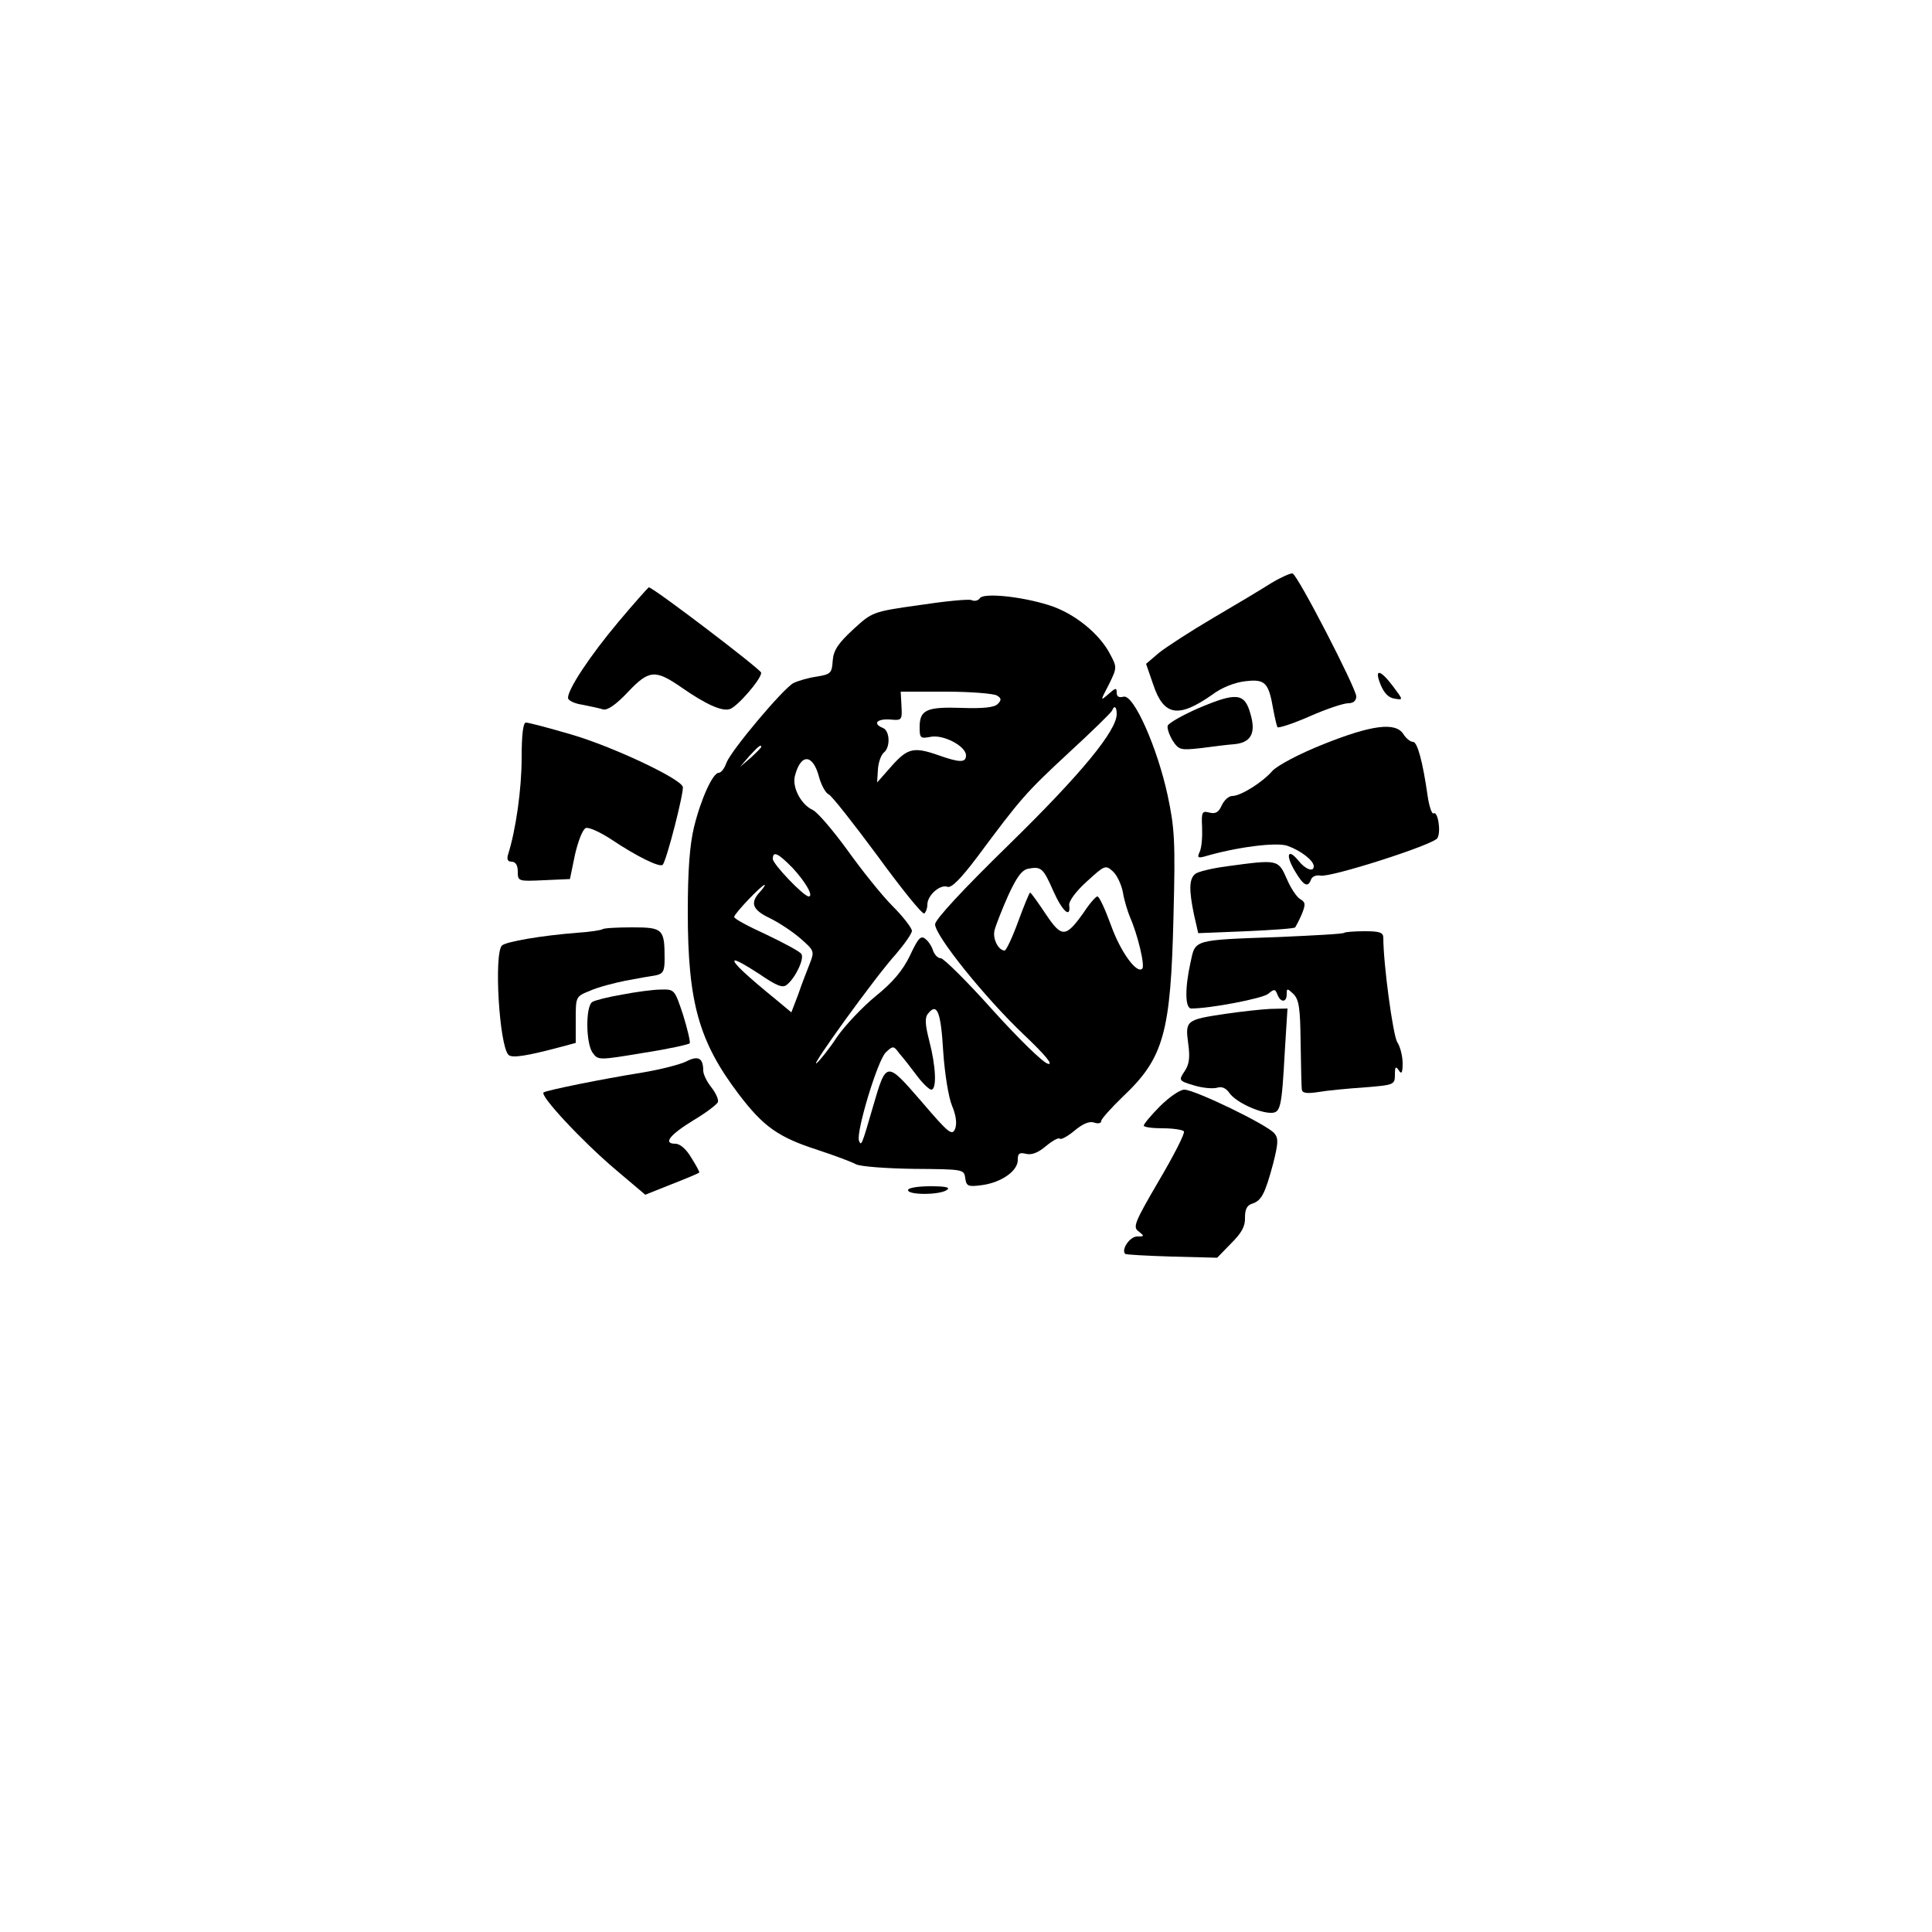
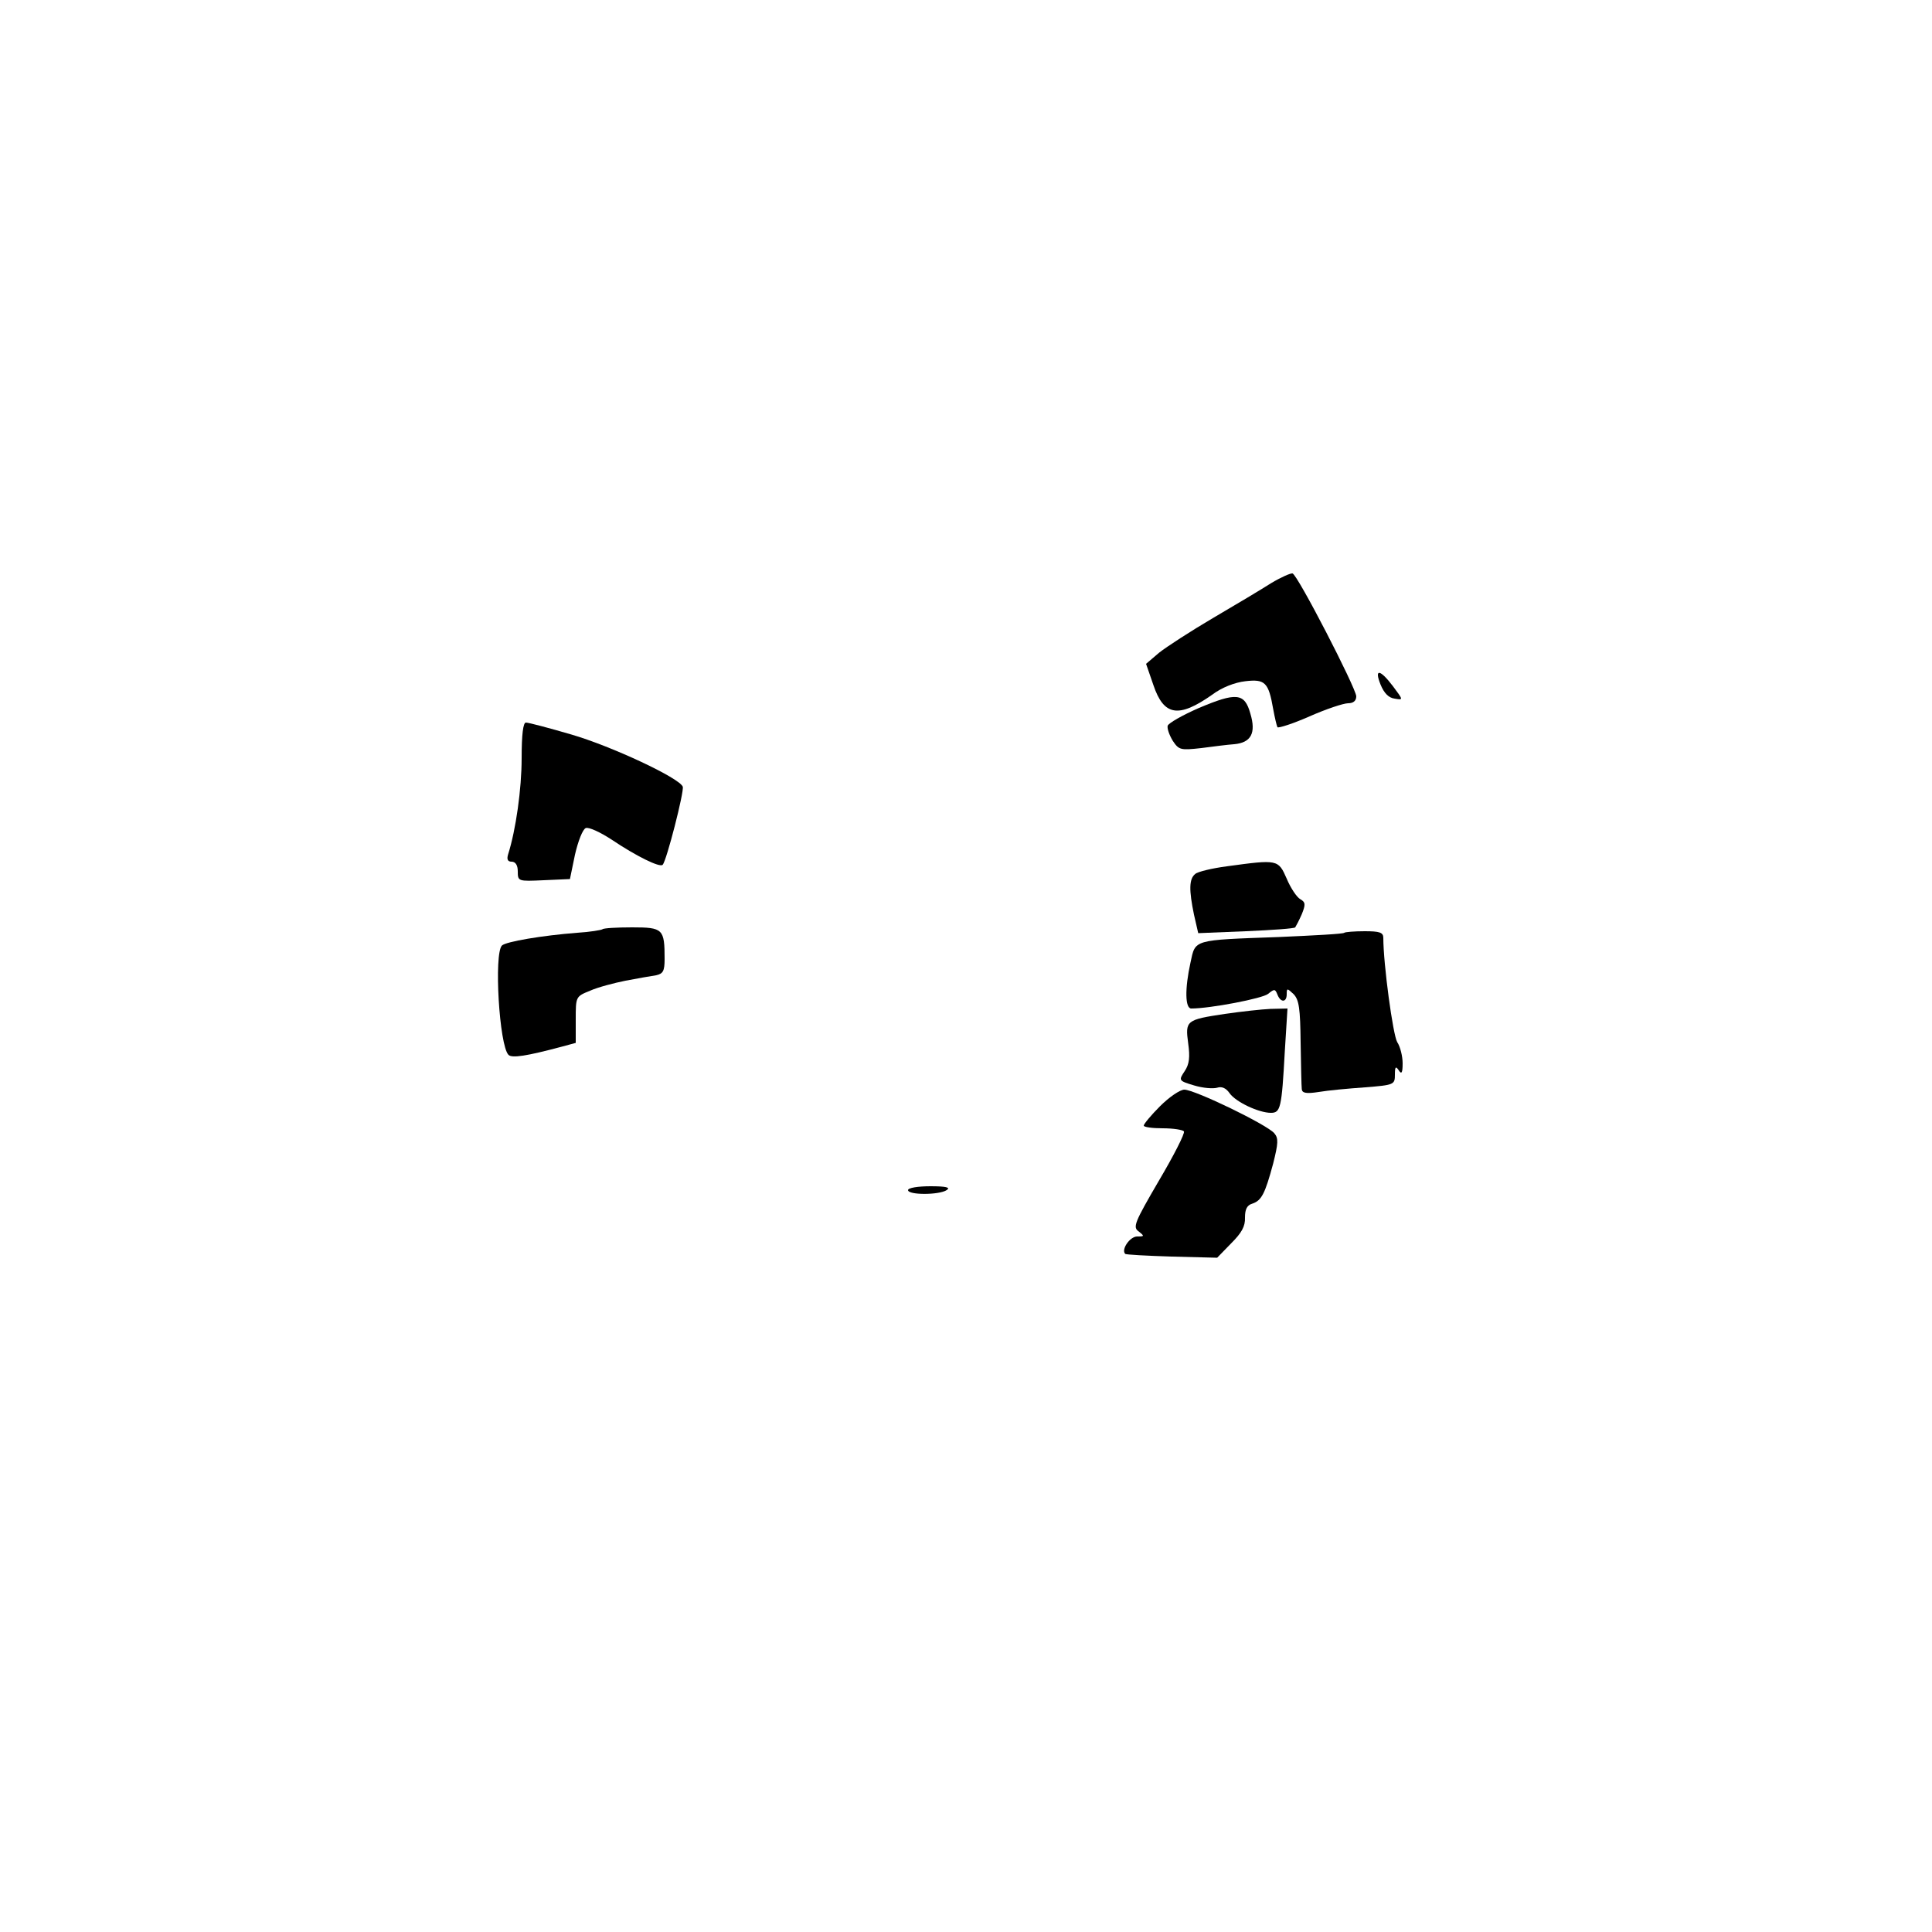
<svg xmlns="http://www.w3.org/2000/svg" version="1.0" width="100mm" height="100mm" viewBox="0 0 500 500" preserveAspectRatio="xMidYMid meet">
  <g transform="translate(0,500) scale(0.1,-0.1)" fill="#000000" stroke="none">
    <path d="M3290 3491 c-25 -16 -92 -56 -150 -90 -58 -34 -121 -75 -140 -90 l-34 -29 19 -55 c27 -80 65 -86 152 -25 25 19 59 32 86 35 51 6 60 -3 72 -72 4 -22 9 -43 11 -47 2 -3 40 9 83 28 43 19 88 34 100 34 13 0 21 6 21 18 -1 22 -152 315 -165 318 -5 1 -30 -10 -55 -25z" />
-     <path d="M1600 3390 c-73 -87 -130 -173 -130 -196 0 -7 17 -15 38 -18 20 -4 44 -9 53 -12 11 -3 34 13 64 45 55 58 71 59 140 11 62 -43 104 -62 124 -55 19 6 81 77 81 94 0 8 -281 222 -291 221 -2 -1 -38 -41 -79 -90z" />
-     <path d="M2536 3452 c-4 -6 -13 -9 -22 -5 -8 3 -69 -3 -135 -13 -121 -17 -122 -18 -171 -63 -39 -36 -51 -54 -53 -81 -2 -32 -5 -35 -41 -41 -22 -3 -49 -11 -61 -17 -28 -16 -160 -173 -173 -206 -5 -15 -14 -26 -20 -26 -15 0 -46 -67 -64 -141 -11 -46 -16 -110 -16 -220 0 -234 29 -335 132 -471 64 -84 102 -111 204 -144 43 -14 88 -31 99 -37 11 -6 79 -11 150 -12 128 -1 130 -1 133 -24 3 -21 7 -23 44 -18 50 7 93 37 92 66 0 16 4 19 21 15 15 -4 32 3 52 20 17 14 33 23 36 19 3 -3 20 6 38 21 20 17 38 25 50 21 11 -4 19 -2 19 4 0 5 25 33 56 63 106 100 124 165 131 468 5 192 3 226 -15 311 -27 125 -88 262 -114 256 -12 -3 -18 0 -18 10 0 14 -3 13 -21 -3 -22 -19 -22 -19 1 25 21 43 21 44 3 78 -28 54 -94 107 -159 127 -73 23 -169 32 -178 18z m44 -252 c12 -7 12 -12 2 -22 -9 -9 -38 -12 -94 -10 -90 3 -108 -5 -108 -50 0 -28 2 -30 28 -25 33 7 92 -24 92 -48 0 -19 -16 -19 -70 0 -65 23 -81 19 -122 -27 l-38 -43 2 33 c1 18 8 38 15 44 18 14 16 57 -2 64 -27 11 -16 24 18 22 31 -3 32 -2 30 35 l-2 37 117 0 c64 0 124 -5 132 -10z m310 -48 c0 -43 -92 -155 -277 -336 -122 -119 -193 -196 -193 -208 0 -30 130 -191 229 -285 57 -54 78 -80 63 -76 -13 3 -77 66 -143 139 -66 74 -127 134 -134 134 -8 0 -16 9 -20 19 -3 11 -12 25 -20 31 -12 10 -19 2 -40 -43 -19 -39 -44 -69 -90 -106 -35 -29 -79 -76 -99 -105 -19 -29 -43 -59 -52 -67 -24 -20 152 224 204 281 23 27 42 54 42 61 0 7 -22 36 -50 64 -27 27 -80 93 -117 145 -38 52 -78 99 -90 104 -30 14 -53 58 -46 87 15 60 47 59 63 -3 6 -21 17 -41 25 -44 7 -3 64 -75 126 -159 62 -85 116 -152 121 -149 4 3 8 13 8 23 0 24 33 53 52 46 10 -4 34 20 77 77 113 152 125 166 236 269 61 56 112 106 113 110 6 15 12 10 12 -9z m-920 -85 c0 -2 -12 -14 -27 -28 l-28 -24 24 28 c23 25 31 32 31 24z m82 -314 c34 -37 54 -73 41 -73 -13 0 -93 84 -93 97 0 22 14 15 52 -24z m674 -59 c23 -52 46 -73 41 -36 -1 10 18 36 46 61 46 42 48 43 67 26 11 -10 22 -34 26 -54 3 -20 12 -49 19 -66 19 -43 39 -125 31 -132 -14 -14 -56 43 -81 113 -15 41 -30 74 -35 74 -4 0 -20 -18 -35 -41 -47 -66 -57 -67 -99 -4 -20 30 -38 55 -40 55 -2 0 -16 -34 -31 -75 -15 -41 -31 -75 -35 -75 -16 0 -32 31 -26 53 3 12 19 53 35 89 23 50 36 67 53 70 33 6 38 1 64 -58z m-759 -2 c-27 -29 -20 -47 27 -69 24 -12 60 -36 79 -53 34 -30 35 -32 23 -63 -7 -18 -21 -53 -30 -80 l-18 -47 -36 30 c-81 66 -116 99 -111 104 3 3 31 -13 63 -34 47 -32 62 -38 73 -28 22 18 45 67 37 79 -3 6 -44 28 -90 50 -46 21 -84 41 -84 46 0 8 71 83 79 83 2 0 -3 -8 -12 -18z m474 -413 c4 -59 14 -120 23 -141 10 -24 13 -45 8 -59 -8 -19 -16 -13 -87 70 -92 106 -91 106 -126 -14 -29 -100 -30 -102 -36 -87 -8 22 49 211 70 229 18 17 20 17 35 -4 10 -11 30 -37 45 -57 15 -20 32 -36 37 -36 15 0 12 61 -5 126 -11 43 -12 61 -3 71 23 29 33 5 39 -98z" />
    <path d="M3573 3228 c9 -22 21 -34 36 -36 23 -4 23 -4 -4 32 -34 45 -49 46 -32 4z" />
    <path d="M3101 3167 c-41 -18 -76 -38 -79 -45 -2 -7 4 -24 13 -39 16 -24 20 -25 74 -19 31 4 69 9 85 10 44 4 57 29 42 79 -15 54 -36 56 -135 14z" />
    <path d="M1350 3038 c0 -80 -15 -186 -35 -249 -4 -13 -1 -19 9 -19 10 0 16 -9 16 -25 0 -26 1 -26 67 -23 l68 3 13 63 c8 35 20 66 28 69 8 3 38 -11 67 -30 64 -43 125 -73 132 -65 10 10 56 190 52 202 -9 23 -185 105 -288 135 -58 17 -111 31 -118 31 -7 0 -11 -30 -11 -92z" />
-     <path d="M3425 3074 c-63 -25 -119 -55 -132 -69 -26 -30 -82 -65 -104 -65 -9 0 -21 -11 -27 -24 -8 -18 -16 -23 -32 -19 -19 5 -21 2 -19 -38 1 -24 -1 -52 -6 -63 -7 -15 -5 -17 11 -13 84 25 188 38 216 28 34 -12 68 -38 68 -53 0 -16 -22 -8 -40 15 -27 33 -34 15 -9 -27 23 -39 34 -44 42 -22 3 8 14 12 24 10 25 -6 294 80 303 97 10 17 1 71 -10 64 -4 -3 -11 17 -15 43 -13 92 -27 142 -38 142 -7 0 -18 9 -25 20 -20 32 -82 24 -207 -26z" />
    <path d="M3175 2758 c-38 -5 -76 -14 -82 -20 -16 -13 -16 -42 -3 -105 l11 -48 123 5 c69 3 126 7 128 10 2 3 10 18 17 34 10 25 10 31 -4 39 -9 5 -25 29 -35 53 -22 50 -23 50 -155 32z" />
    <path d="M1559 2595 c-3 -2 -32 -7 -65 -9 -91 -7 -185 -23 -195 -33 -21 -21 -7 -259 17 -283 9 -9 47 -3 137 21 l37 10 0 60 c0 60 0 60 37 75 20 9 62 20 92 26 31 6 66 12 79 14 18 4 22 11 22 42 0 78 -4 82 -84 82 -40 0 -75 -2 -77 -5z" />
    <path d="M3479 2586 c-2 -3 -79 -7 -169 -11 -225 -8 -216 -6 -229 -66 -15 -68 -14 -119 2 -119 49 0 185 26 199 38 16 13 18 13 24 -2 8 -21 24 -21 24 1 0 16 1 16 18 0 14 -15 17 -37 18 -125 1 -59 2 -113 3 -121 1 -10 12 -12 44 -7 23 4 77 9 120 12 75 6 77 7 77 33 0 20 2 23 10 11 7 -11 10 -7 10 18 0 18 -6 43 -14 55 -11 18 -36 202 -36 270 0 14 -10 17 -48 17 -27 0 -51 -2 -53 -4z" />
-     <path d="M1610 2426 c-36 -6 -71 -15 -77 -19 -18 -11 -17 -108 1 -132 14 -19 16 -19 130 0 65 10 119 22 121 25 2 4 -6 37 -17 73 -22 66 -22 67 -58 66 -19 0 -64 -6 -100 -13z" />
    <path d="M3170 2376 c-100 -15 -103 -17 -95 -76 5 -36 3 -54 -9 -72 -16 -24 -16 -25 24 -37 23 -7 49 -9 60 -6 12 4 23 -1 32 -14 16 -23 76 -51 107 -51 25 0 28 12 36 158 l7 112 -44 -1 c-23 -1 -77 -7 -118 -13z" />
-     <path d="M1776 2253 c-16 -8 -67 -21 -115 -29 -106 -17 -243 -45 -254 -51 -12 -7 99 -126 185 -199 l78 -66 70 28 c38 15 70 28 70 30 0 2 -9 19 -21 38 -13 22 -29 36 -41 36 -33 0 -15 23 47 61 32 19 61 41 63 47 2 7 -6 24 -17 38 -12 15 -21 34 -21 43 0 33 -13 40 -44 24z" />
    <path d="M3002 2137 c-23 -23 -42 -46 -42 -50 0 -4 22 -7 49 -7 28 0 52 -4 55 -8 3 -5 -26 -62 -65 -128 -63 -108 -68 -120 -52 -131 15 -12 15 -13 -4 -13 -19 0 -42 -34 -31 -45 1 -2 56 -5 120 -7 l118 -3 36 37 c27 27 37 44 36 67 0 21 5 32 19 36 24 8 33 26 54 104 13 52 14 65 3 78 -18 22 -206 113 -233 113 -11 0 -39 -19 -63 -43z" />
    <path d="M2350 1920 c0 -13 80 -13 100 0 11 7 -2 10 -42 10 -32 0 -58 -4 -58 -10z" />
  </g>
</svg>